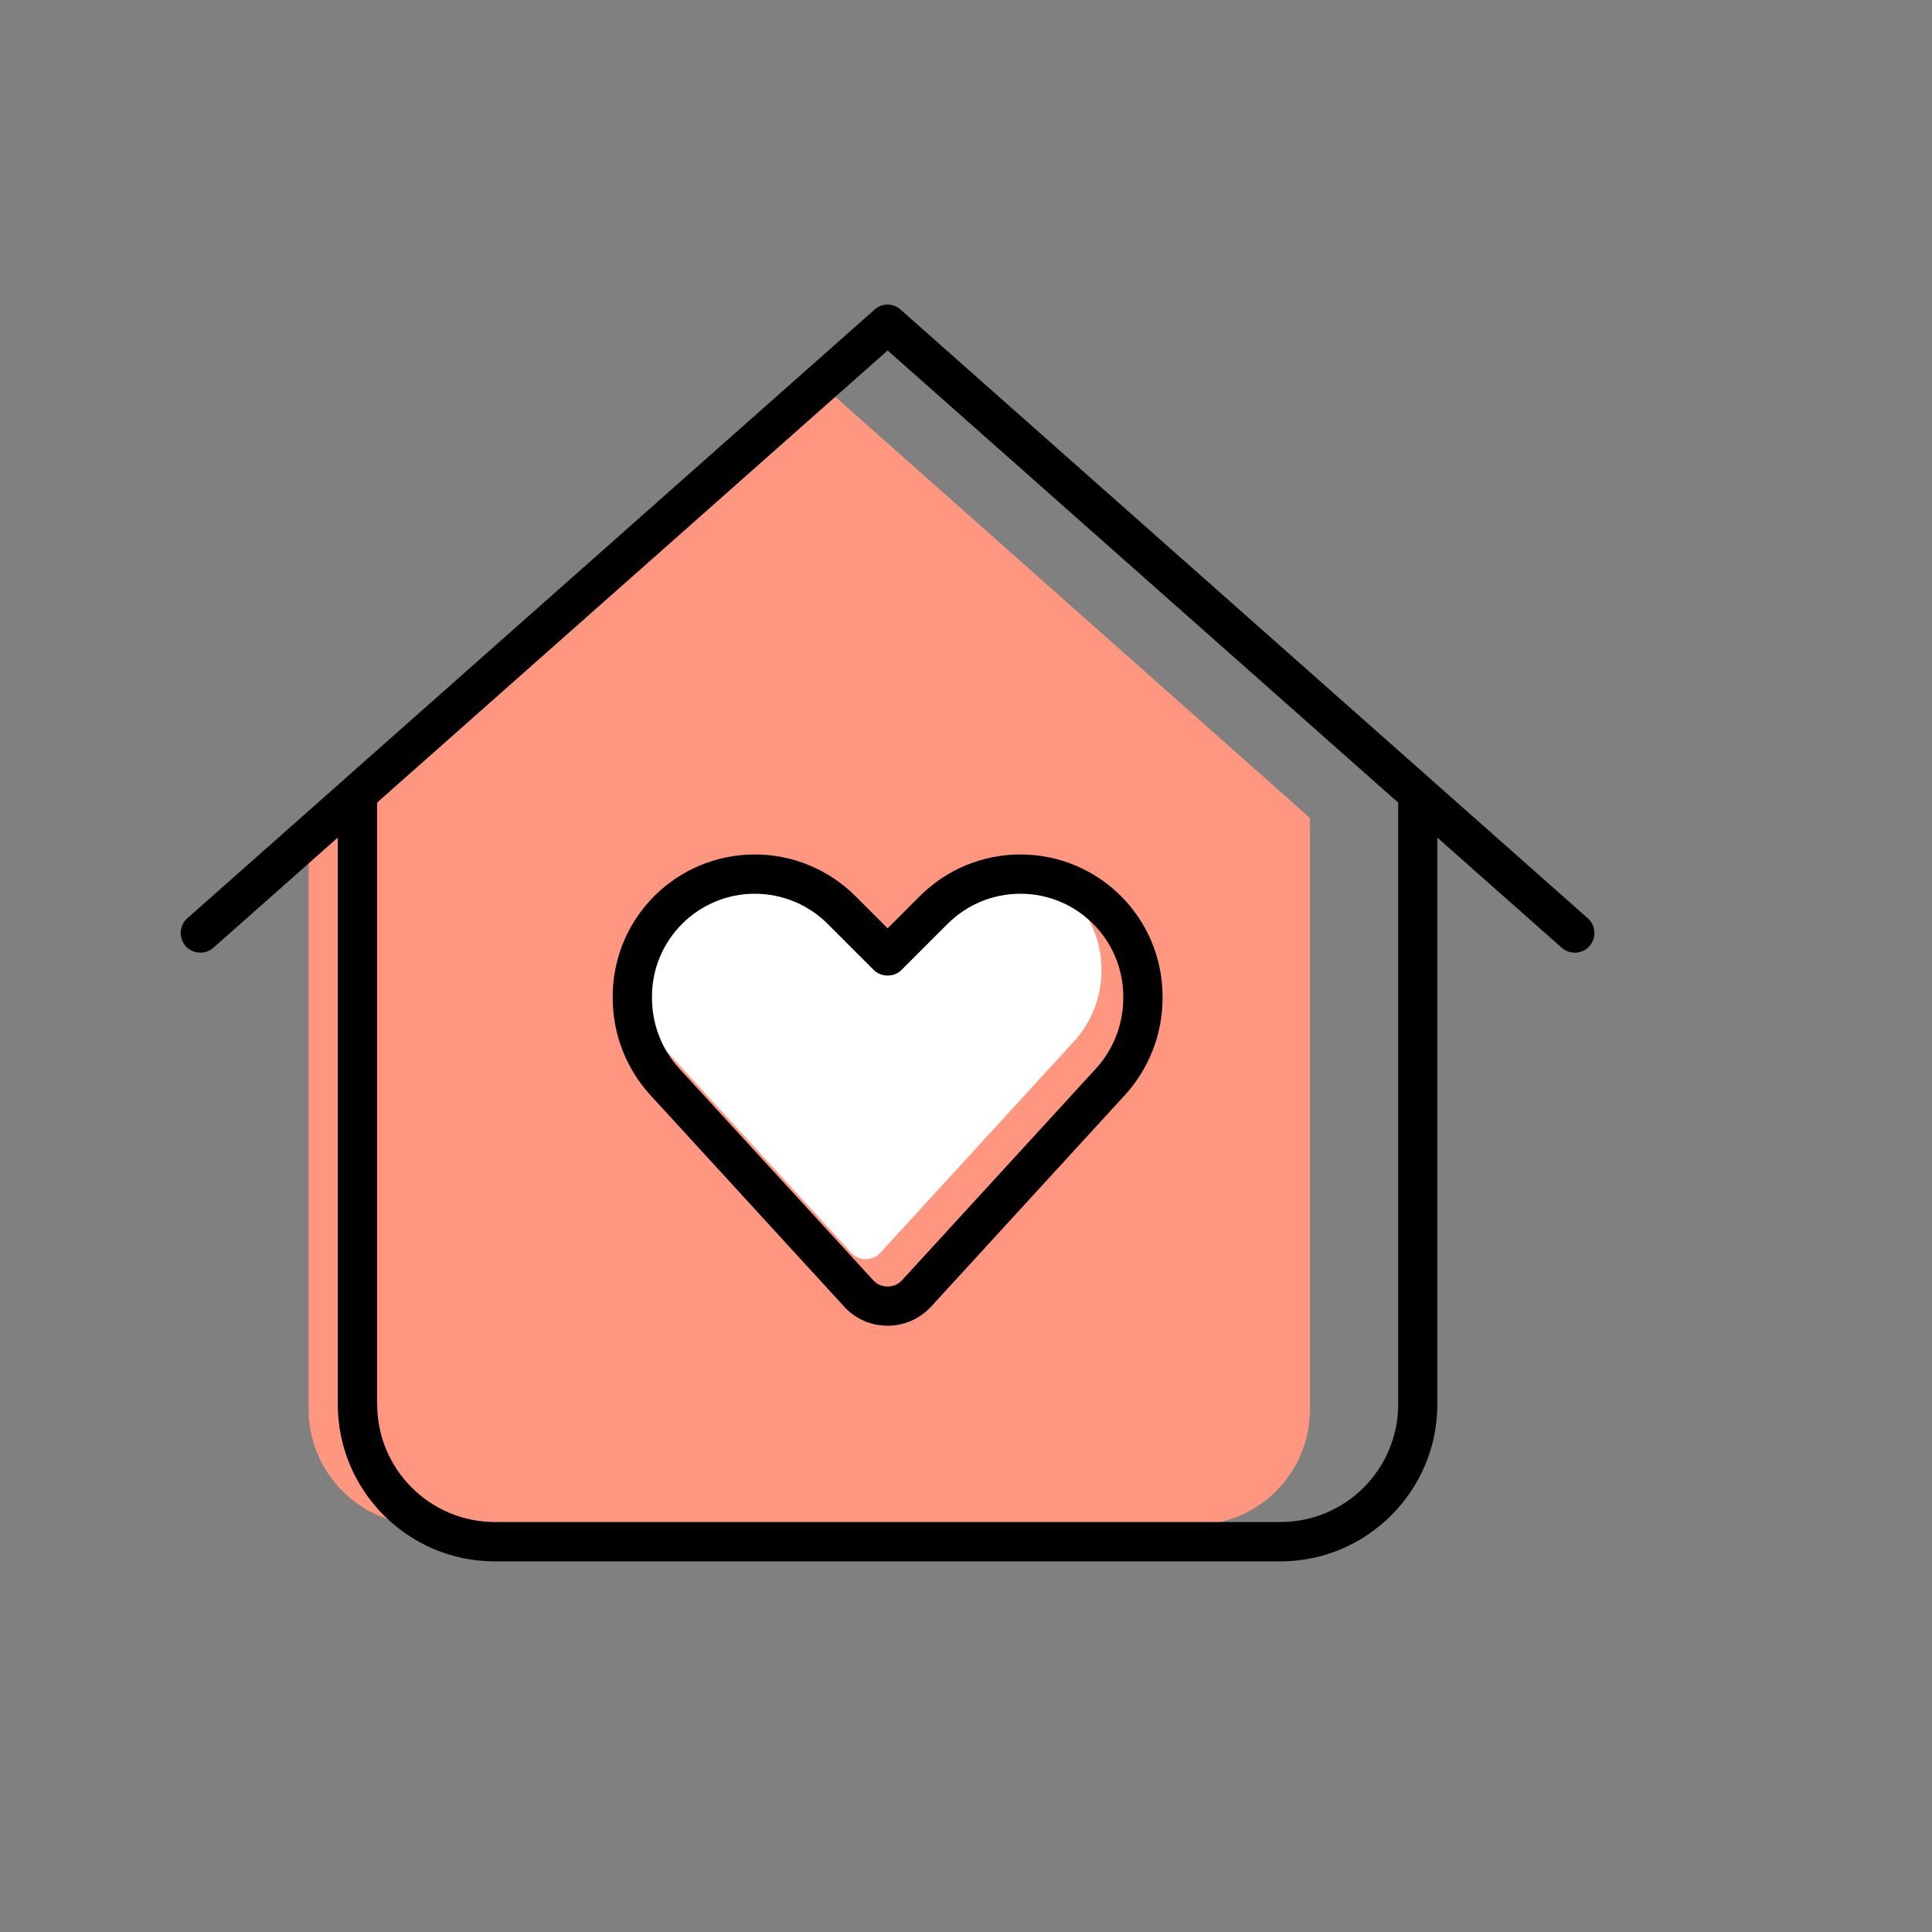
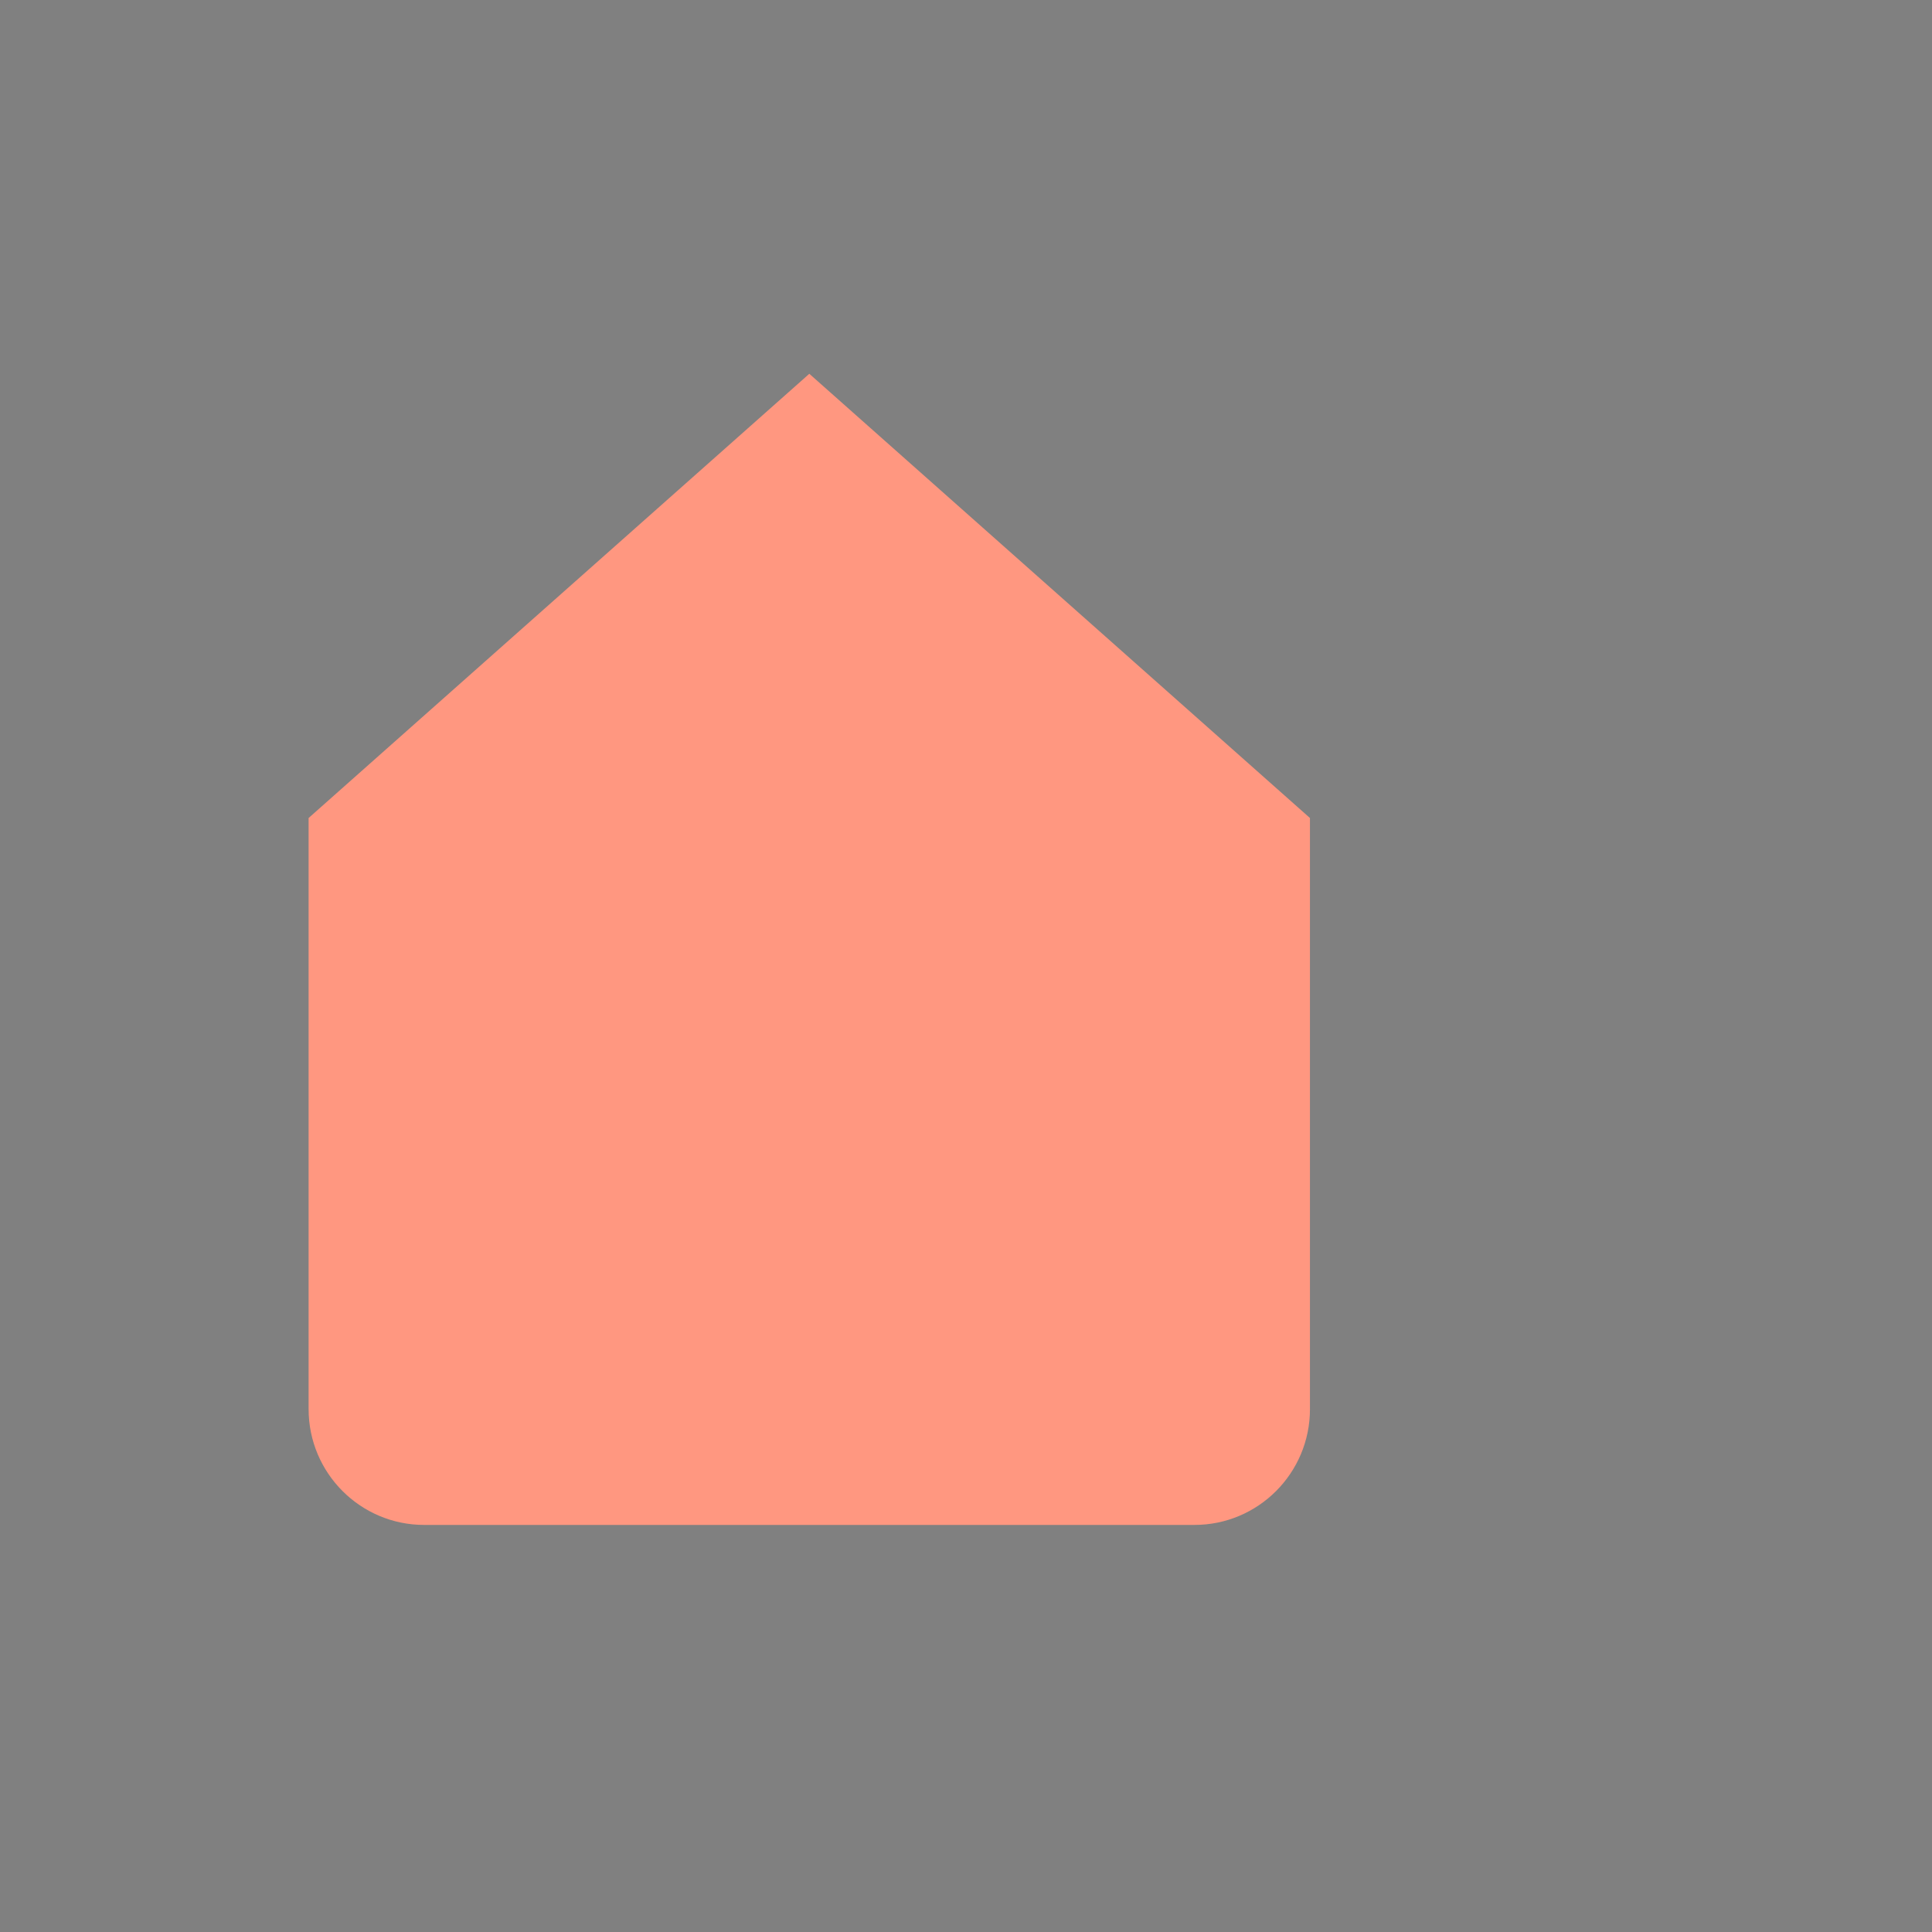
<svg xmlns="http://www.w3.org/2000/svg" id="Layer_1" data-name="Layer 1" version="1.1" viewBox="0 0 300 300">
  <rect x="0" y="0" width="300" height="300" fill="#808080" stroke="none" />
  <defs>
    <style>
      .cls-1 {
        fill: #ff9780;
      }

      .cls-1, .cls-2, .cls-3 {
        stroke-width: 0px;
      }

      .cls-2 {
        fill: #000;
      }

      .cls-3 {
        fill: #fff;
      }
    </style>
  </defs>
  <path class="cls-1" d="M47.92,127.02v91.79c0,9.92,8.04,17.98,17.94,17.98h119.61c9.91,0,17.94-8.05,17.94-17.98v-91.79L125.67,58.04,47.92,127.02Z" />
-   <path class="cls-3" d="M97.85,150.51c0-8.84,7.17-15.97,15.97-15.97,4.23,0,8.31,1.68,11.32,4.69l7.13,7.13c.57.57,1.33.88,2.17.88s1.6-.3,2.17-.88l7.13-7.13c3.01-3.01,7.05-4.69,11.32-4.69,8.84,0,15.97,7.17,15.97,15.97v.23c0,4.04-1.52,7.97-4.27,10.98l-30.07,32.82c-.57.65-1.41.99-2.25.99s-1.68-.34-2.25-.99l-30.07-32.82c-2.74-2.97-4.27-6.9-4.27-10.98v-.23h0Z" />
-   <path class="cls-2" d="M139.85,48.07c-1.14-1.03-2.9-1.03-4.04,0L29.09,142.59c-1.26,1.11-1.37,3.05-.27,4.31,1.11,1.26,3.05,1.37,4.31.27l19.32-17.11v88c0,13.45,10.94,24.39,24.39,24.39h121.96c13.45,0,24.39-10.94,24.39-24.39v-88l19.32,17.11c1.26,1.11,3.2.99,4.31-.27s.99-3.2-.27-4.31l-106.72-94.52ZM58.55,218.05v-93.42l79.28-70.21,79.28,70.21v93.42c0,10.1-8.19,18.29-18.29,18.29h-121.96c-10.1,0-18.29-8.19-18.29-18.29ZM101.24,154.75c0-8.84,7.17-15.97,15.97-15.97,4.23,0,8.31,1.68,11.32,4.69l7.13,7.13c.57.57,1.33.88,2.17.88s1.6-.3,2.17-.88l7.13-7.13c3.01-3.01,7.05-4.69,11.32-4.69,8.84,0,15.97,7.17,15.97,15.97v.23c0,4.04-1.52,7.97-4.27,10.98l-30.07,32.82c-.57.65-1.41.99-2.25.99s-1.68-.34-2.25-.99l-30.07-32.82c-2.74-2.97-4.27-6.9-4.27-10.98v-.23h0ZM117.21,132.68c-12.2,0-22.07,9.87-22.07,22.07v.23c0,5.6,2.1,10.98,5.87,15.09l30.07,32.82c1.72,1.91,4.19,2.97,6.75,2.97s4.99-1.07,6.75-2.97l30.07-32.82c3.77-4.12,5.87-9.49,5.87-15.09v-.23c0-12.2-9.87-22.07-22.07-22.07-5.87,0-11.47,2.32-15.63,6.48l-4.99,4.99-4.99-4.99c-4.15-4.15-9.76-6.48-15.63-6.48Z" />
</svg>